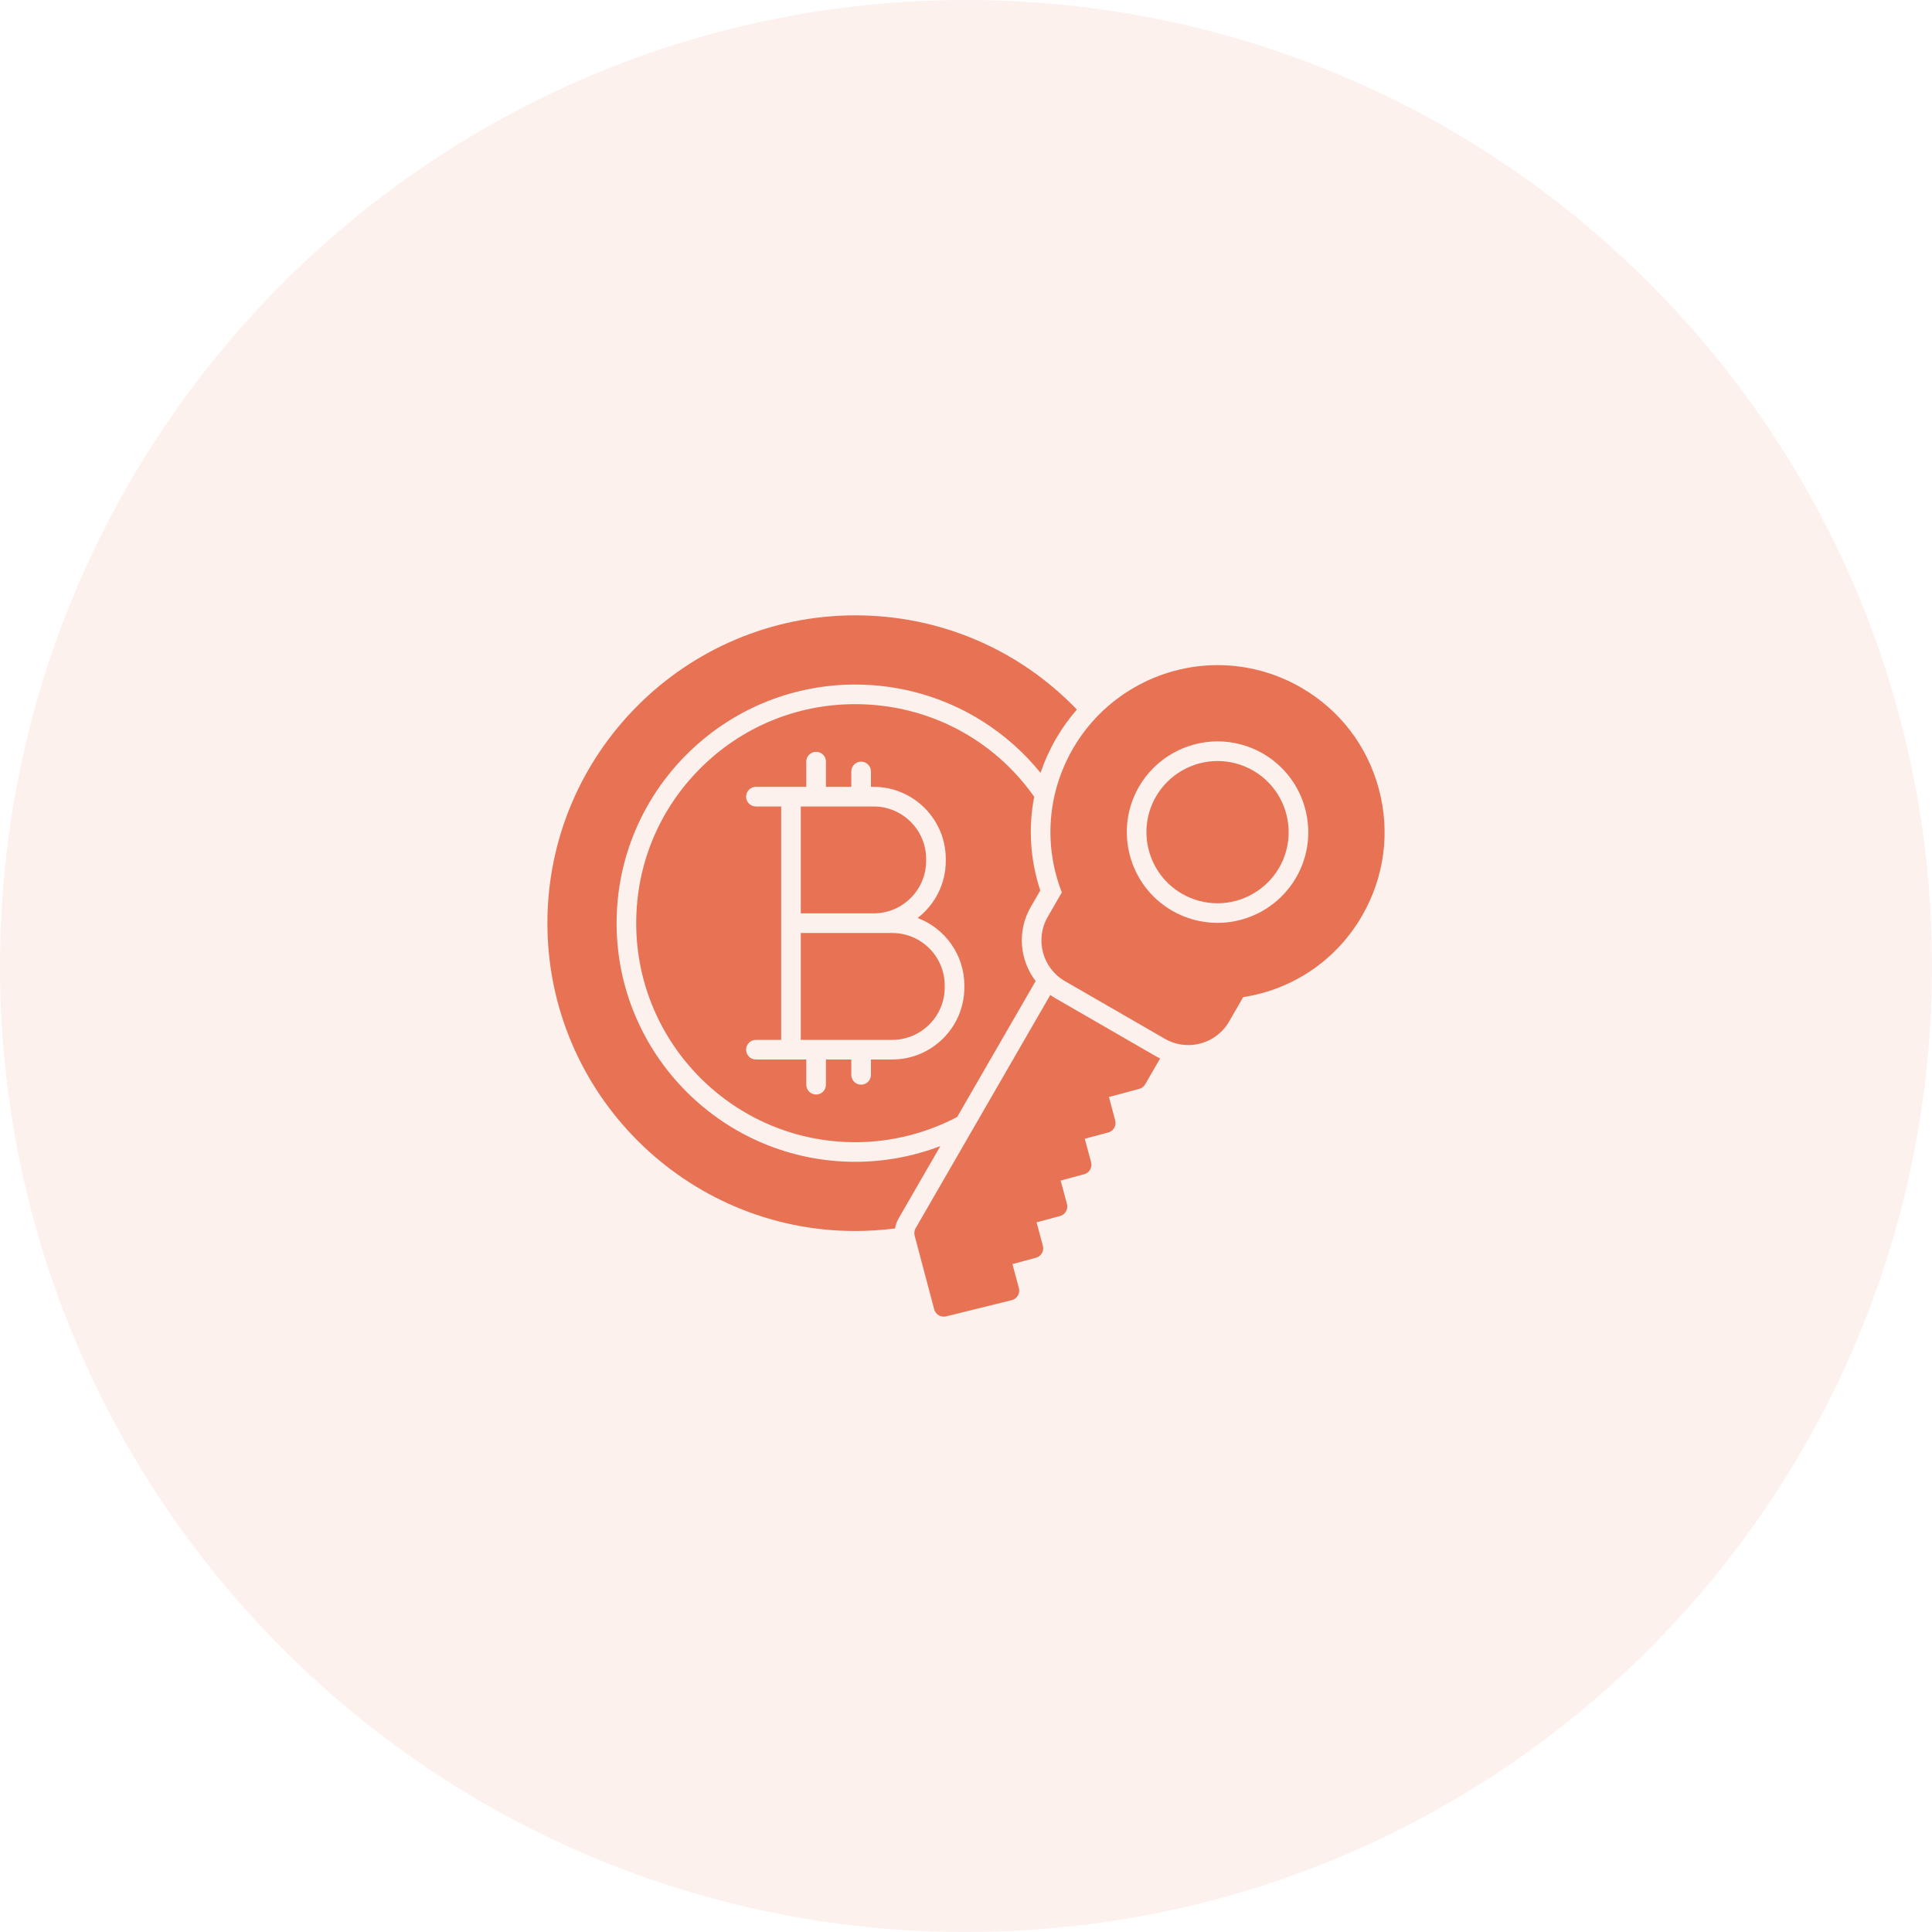
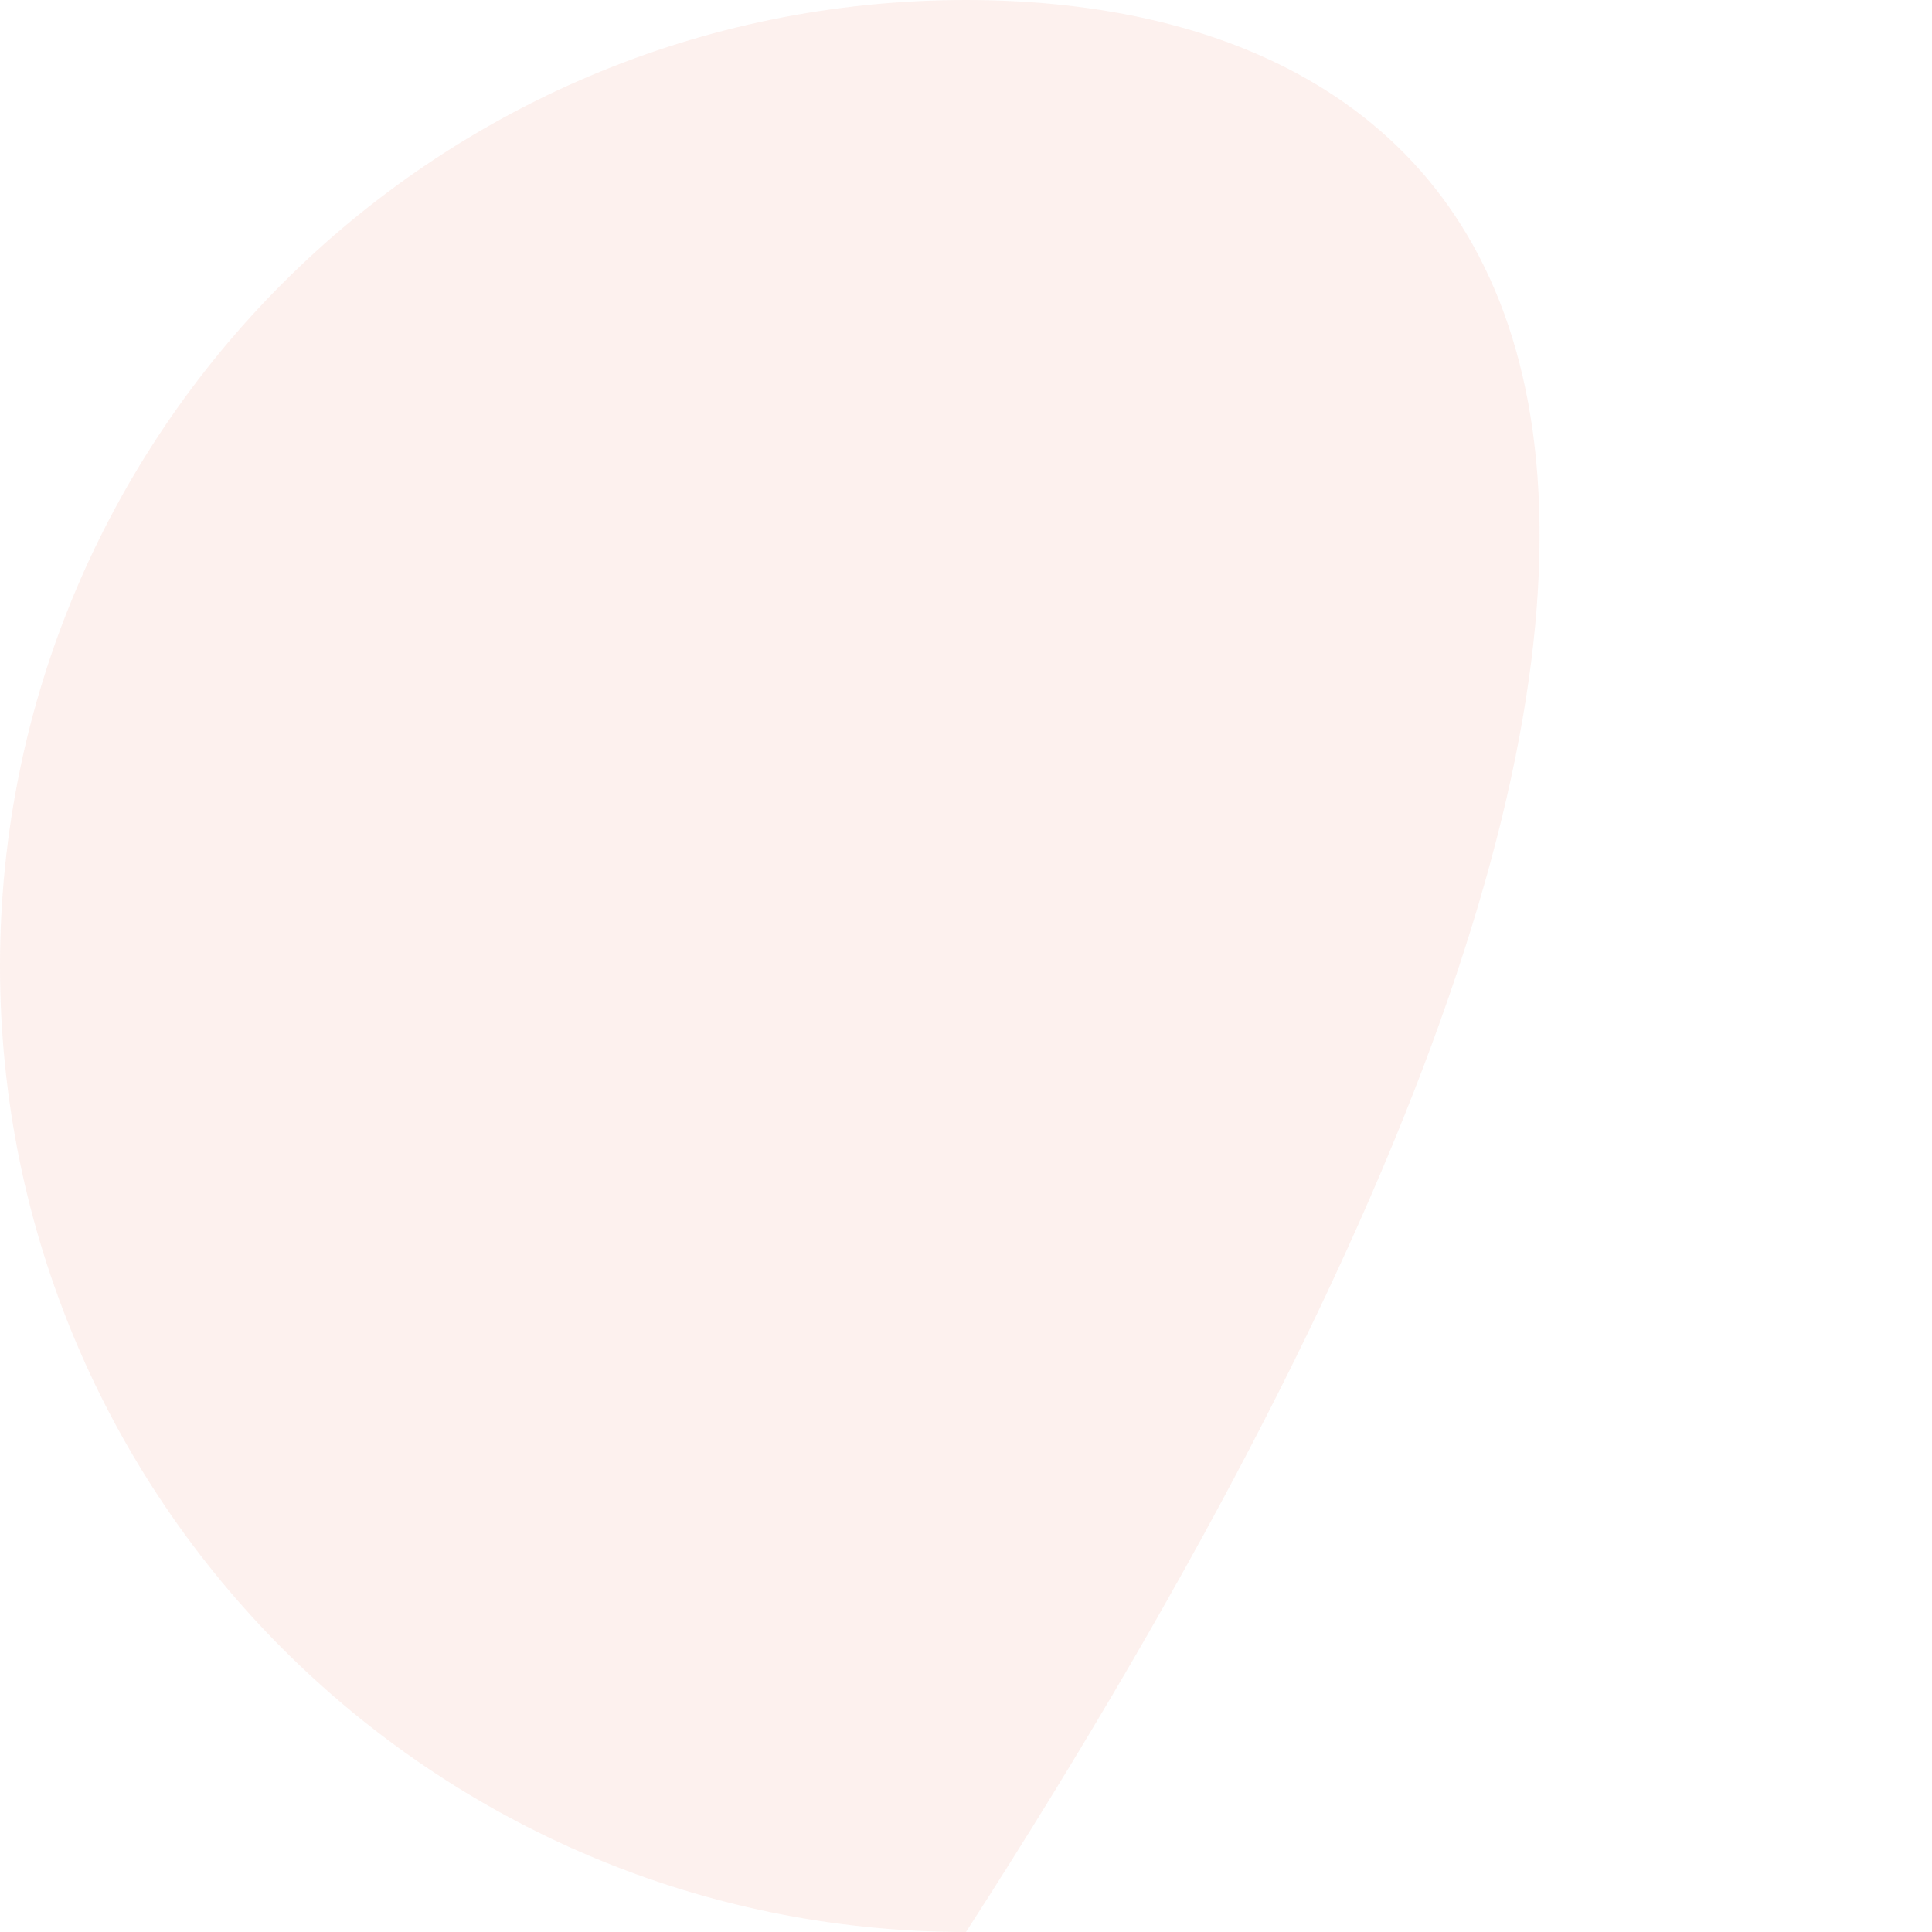
<svg xmlns="http://www.w3.org/2000/svg" width="60" height="60" viewBox="0 0 60 60" fill="none">
  <g clip-path="url(#clip0_12483_1044)">
-     <path opacity="0.1" d="M30 60C46.569 60 60 46.569 60 30C60 13.431 46.569 0 30 0C13.431 0 0 13.431 0 30C0 46.569 13.431 60 30 60Z" fill="#E77354" />
+     <path opacity="0.1" d="M30 60C60 13.431 46.569 0 30 0C13.431 0 0 13.431 0 30C0 46.569 13.431 60 30 60Z" fill="#E77354" />
    <g clip-path="url(#clip1_12483_1044)">
      <path fill-rule="evenodd" clip-rule="evenodd" d="M36.903 32.456C36.648 32.456 36.397 32.389 36.176 32.261L33.071 30.469C32.374 30.067 32.135 29.172 32.537 28.476L32.976 27.715C32.405 26.242 32.528 24.623 33.321 23.25C34.244 21.65 35.967 20.656 37.816 20.656C38.722 20.656 39.617 20.896 40.405 21.352C41.605 22.044 42.463 23.163 42.821 24.501C43.18 25.838 42.995 27.236 42.303 28.436C41.51 29.809 40.169 30.725 38.608 30.967L38.17 31.727C37.91 32.177 37.425 32.456 36.903 32.456ZM37.81 28.661C37.318 28.661 36.831 28.531 36.403 28.284C35.057 27.507 34.594 25.78 35.371 24.434C35.873 23.564 36.809 23.024 37.814 23.024C38.306 23.024 38.793 23.155 39.221 23.402C40.567 24.18 41.03 25.907 40.253 27.252C39.751 28.122 38.815 28.661 37.81 28.661ZM37.814 23.634C37.026 23.634 36.292 24.057 35.899 24.739C35.29 25.793 35.653 27.147 36.707 27.756C37.043 27.95 37.424 28.052 37.81 28.052C38.597 28.052 39.332 27.628 39.725 26.948C40.334 25.893 39.971 24.539 38.916 23.93C38.581 23.736 38.199 23.634 37.814 23.634Z" fill="#E77354" />
      <path fill-rule="evenodd" clip-rule="evenodd" d="M29.306 40.889C29.172 40.889 29.049 40.799 29.012 40.663L28.405 38.374C28.384 38.295 28.395 38.213 28.436 38.143L32.617 30.901C32.665 30.934 32.715 30.966 32.766 30.996L35.872 32.789C35.923 32.819 35.975 32.846 36.029 32.871L35.565 33.674C35.525 33.744 35.459 33.795 35.38 33.816L34.439 34.068L34.634 34.797C34.655 34.875 34.644 34.958 34.603 35.028C34.563 35.098 34.497 35.15 34.419 35.17L33.689 35.365L33.885 36.094C33.906 36.172 33.895 36.255 33.854 36.326C33.814 36.396 33.748 36.447 33.67 36.467L32.94 36.663L33.136 37.392C33.157 37.47 33.146 37.553 33.105 37.623C33.065 37.693 32.998 37.744 32.92 37.765L32.192 37.96L32.387 38.689C32.431 38.852 32.334 39.019 32.172 39.062L31.443 39.257L31.643 40.004C31.664 40.083 31.652 40.167 31.61 40.238C31.569 40.308 31.501 40.359 31.421 40.378L29.38 40.881C29.355 40.886 29.331 40.889 29.306 40.889Z" fill="#E77354" />
      <path fill-rule="evenodd" clip-rule="evenodd" d="M27.132 28.975H24.869V32.294H25.345H26.743H27.708C28.608 32.294 29.339 31.562 29.339 30.664V30.605C29.339 29.706 28.608 28.975 27.708 28.975H27.132ZM26.56 38.23C21.288 38.23 17 33.941 17 28.67C17 23.399 21.288 19.11 26.56 19.11C29.189 19.11 31.646 20.166 33.444 22.036C33.2 22.315 32.981 22.618 32.793 22.945C32.597 23.285 32.438 23.638 32.315 24.001C31.812 23.381 31.21 22.843 30.529 22.41C29.343 21.657 27.971 21.259 26.56 21.259C22.473 21.259 19.149 24.584 19.149 28.67C19.149 32.756 22.473 36.081 26.56 36.081C27.469 36.081 28.365 35.913 29.204 35.592L27.908 37.839C27.851 37.935 27.814 38.041 27.797 38.15C27.388 38.203 26.975 38.23 26.56 38.23ZM26.56 21.868C24.743 21.868 23.035 22.576 21.75 23.86C20.465 25.145 19.758 26.853 19.758 28.67C19.758 32.421 22.809 35.472 26.56 35.472C27.668 35.472 28.755 35.199 29.725 34.69L32.163 30.468C31.668 29.823 31.579 28.916 32.009 28.171L32.307 27.655C31.992 26.703 31.932 25.705 32.118 24.745C30.855 22.948 28.809 21.868 26.56 21.868ZM26.743 33.686C26.574 33.686 26.438 33.549 26.438 33.381V32.904H25.65V33.688C25.65 33.856 25.514 33.992 25.345 33.992C25.177 33.992 25.04 33.856 25.04 33.688V32.904H24.564H23.476C23.307 32.904 23.171 32.767 23.171 32.599C23.171 32.431 23.307 32.294 23.476 32.294H24.26V28.67V25.046H23.476C23.307 25.046 23.171 24.909 23.171 24.741C23.171 24.573 23.307 24.436 23.476 24.436H24.564H25.04V23.652C25.04 23.484 25.177 23.348 25.345 23.348C25.514 23.348 25.65 23.484 25.65 23.652V24.436H26.438V23.959C26.438 23.791 26.574 23.654 26.743 23.654C26.911 23.654 27.048 23.791 27.048 23.959V24.436H27.132C28.367 24.436 29.372 25.441 29.372 26.676V26.735C29.372 27.456 29.029 28.099 28.497 28.509C29.344 28.829 29.949 29.648 29.949 30.605V30.664C29.949 31.899 28.944 32.904 27.708 32.904H27.048V33.381C27.048 33.549 26.911 33.686 26.743 33.686ZM24.869 28.365H27.132C28.031 28.365 28.762 27.634 28.762 26.735V26.676C28.762 25.777 28.031 25.046 27.132 25.046H24.869V28.365Z" fill="#E77354" />
    </g>
  </g>
  <defs>
    <clipPath id="clip0_12483_1044">
      <rect width="60" height="60" fill="white" />
    </clipPath>
    <clipPath id="clip1_12483_1044">
-       <rect width="26" height="26" fill="white" transform="translate(17 17)" />
-     </clipPath>
+       </clipPath>
  </defs>
</svg>